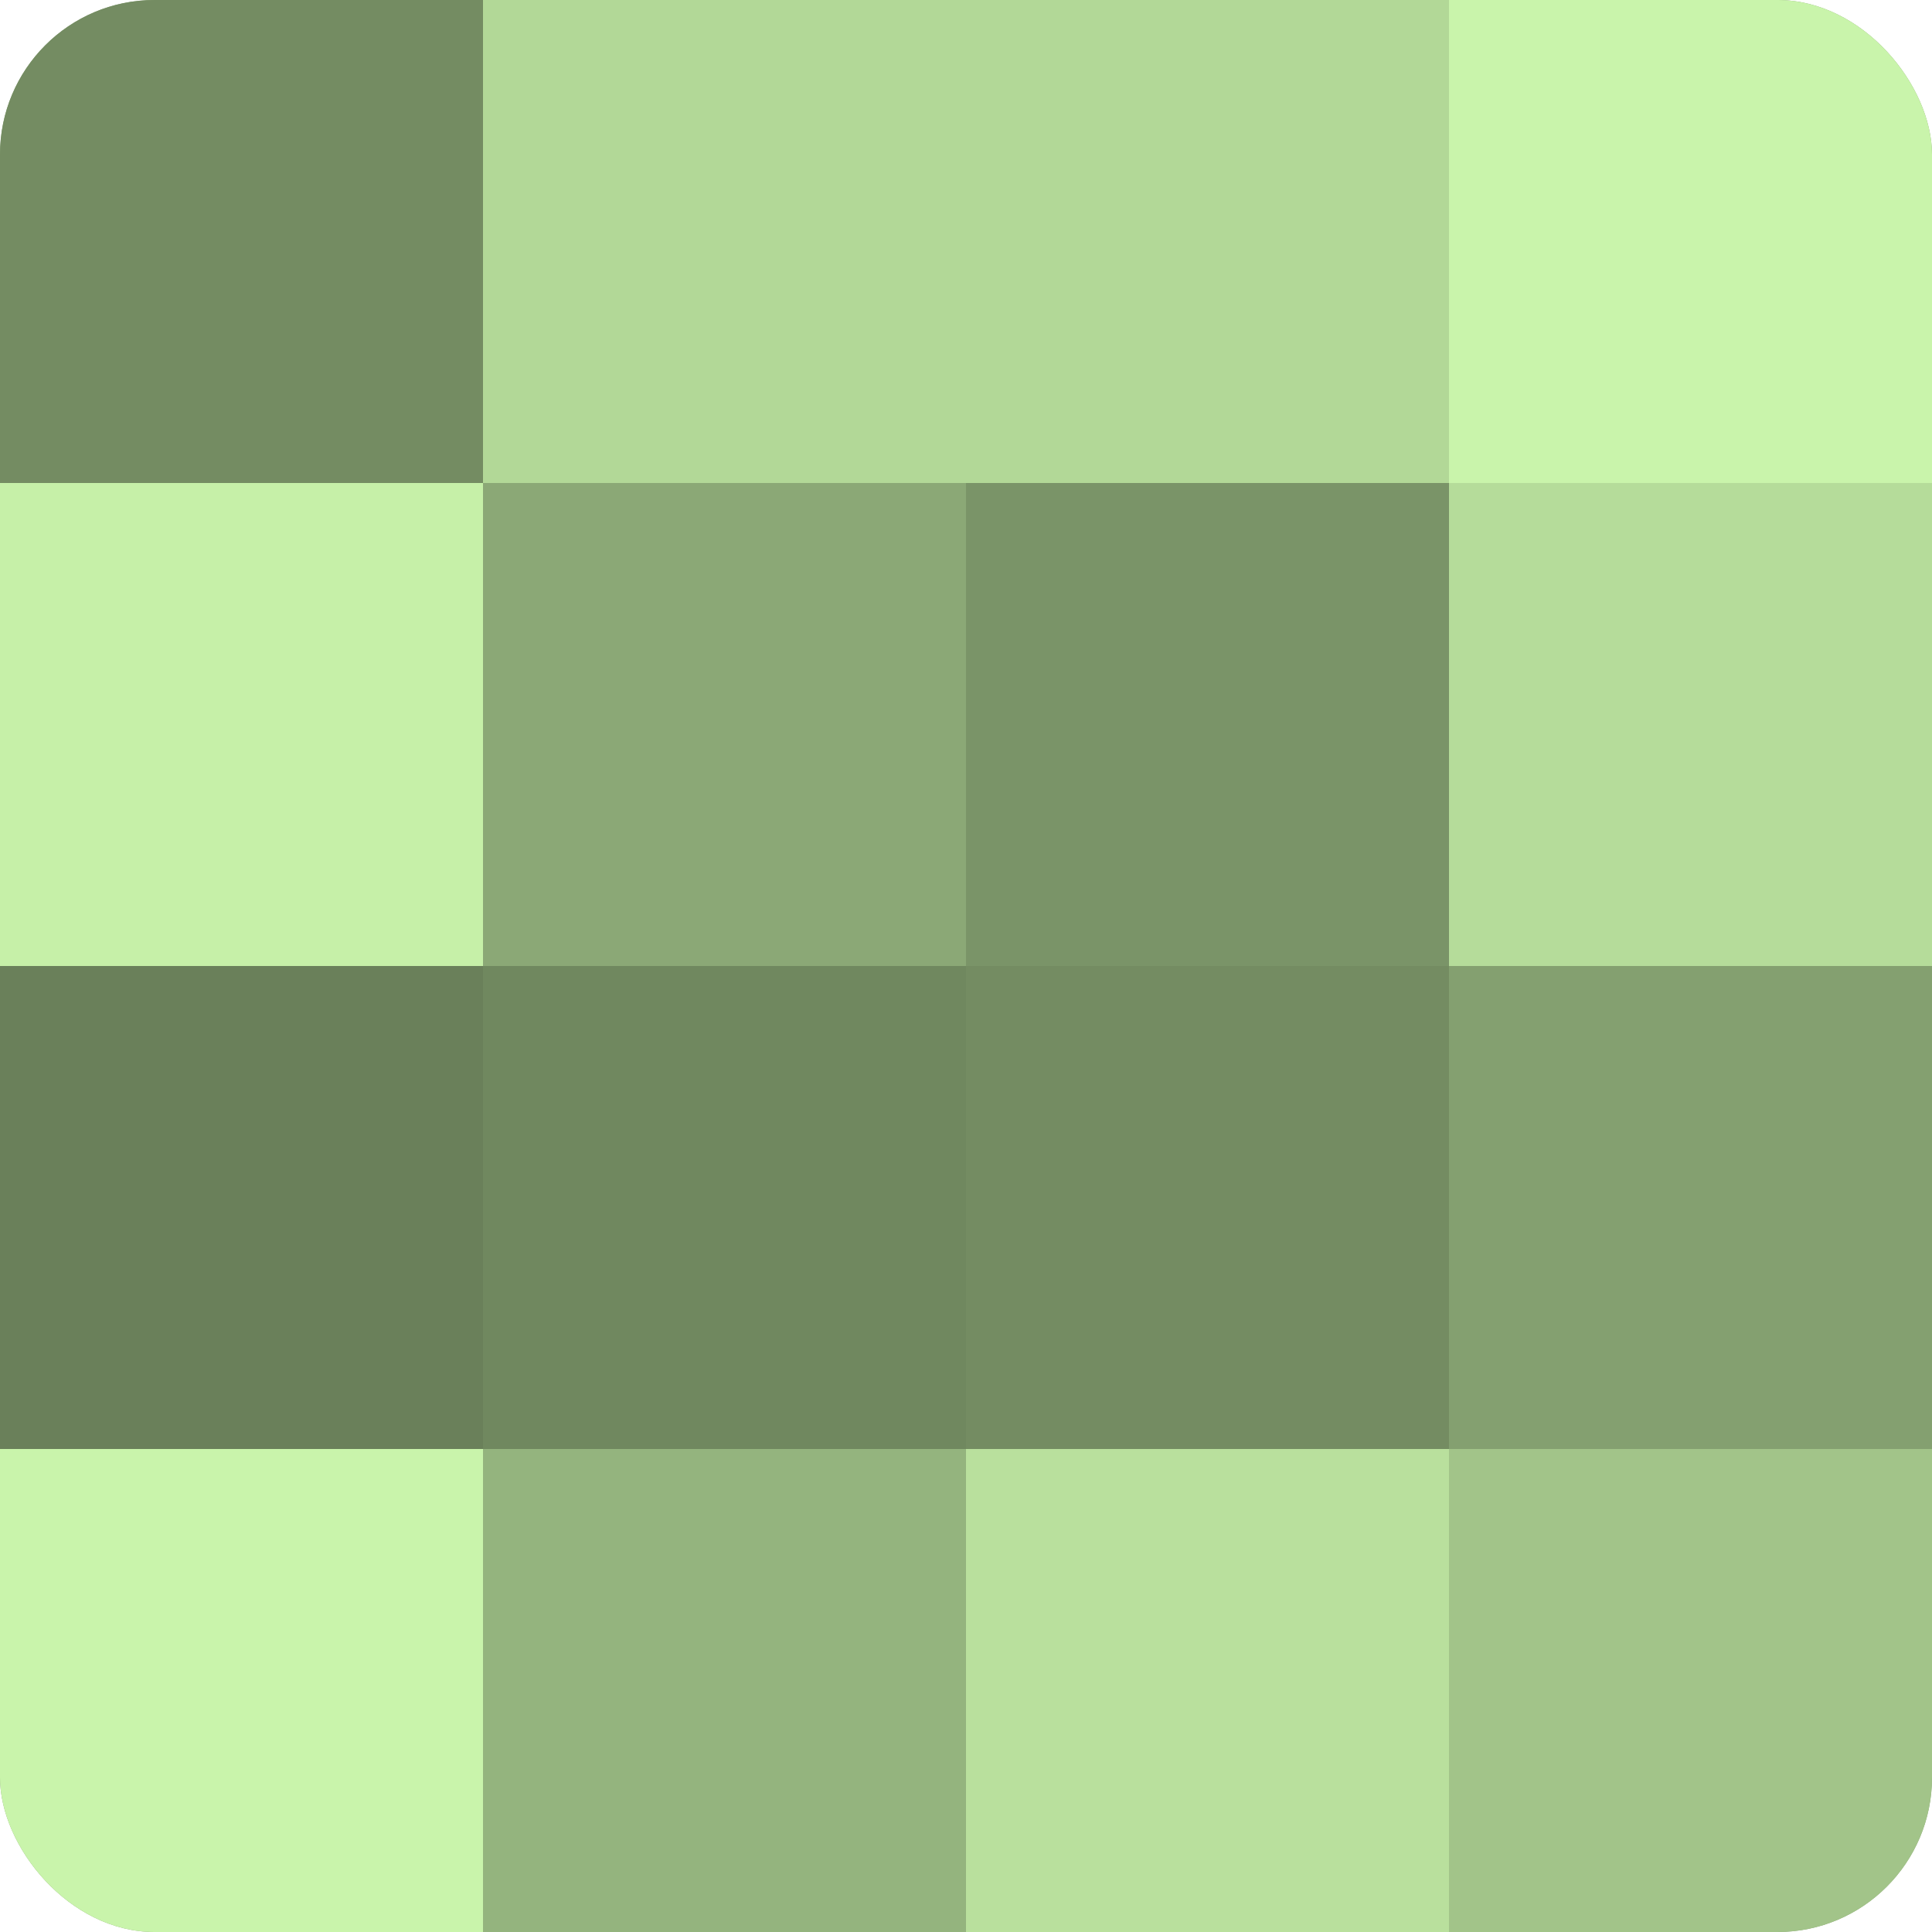
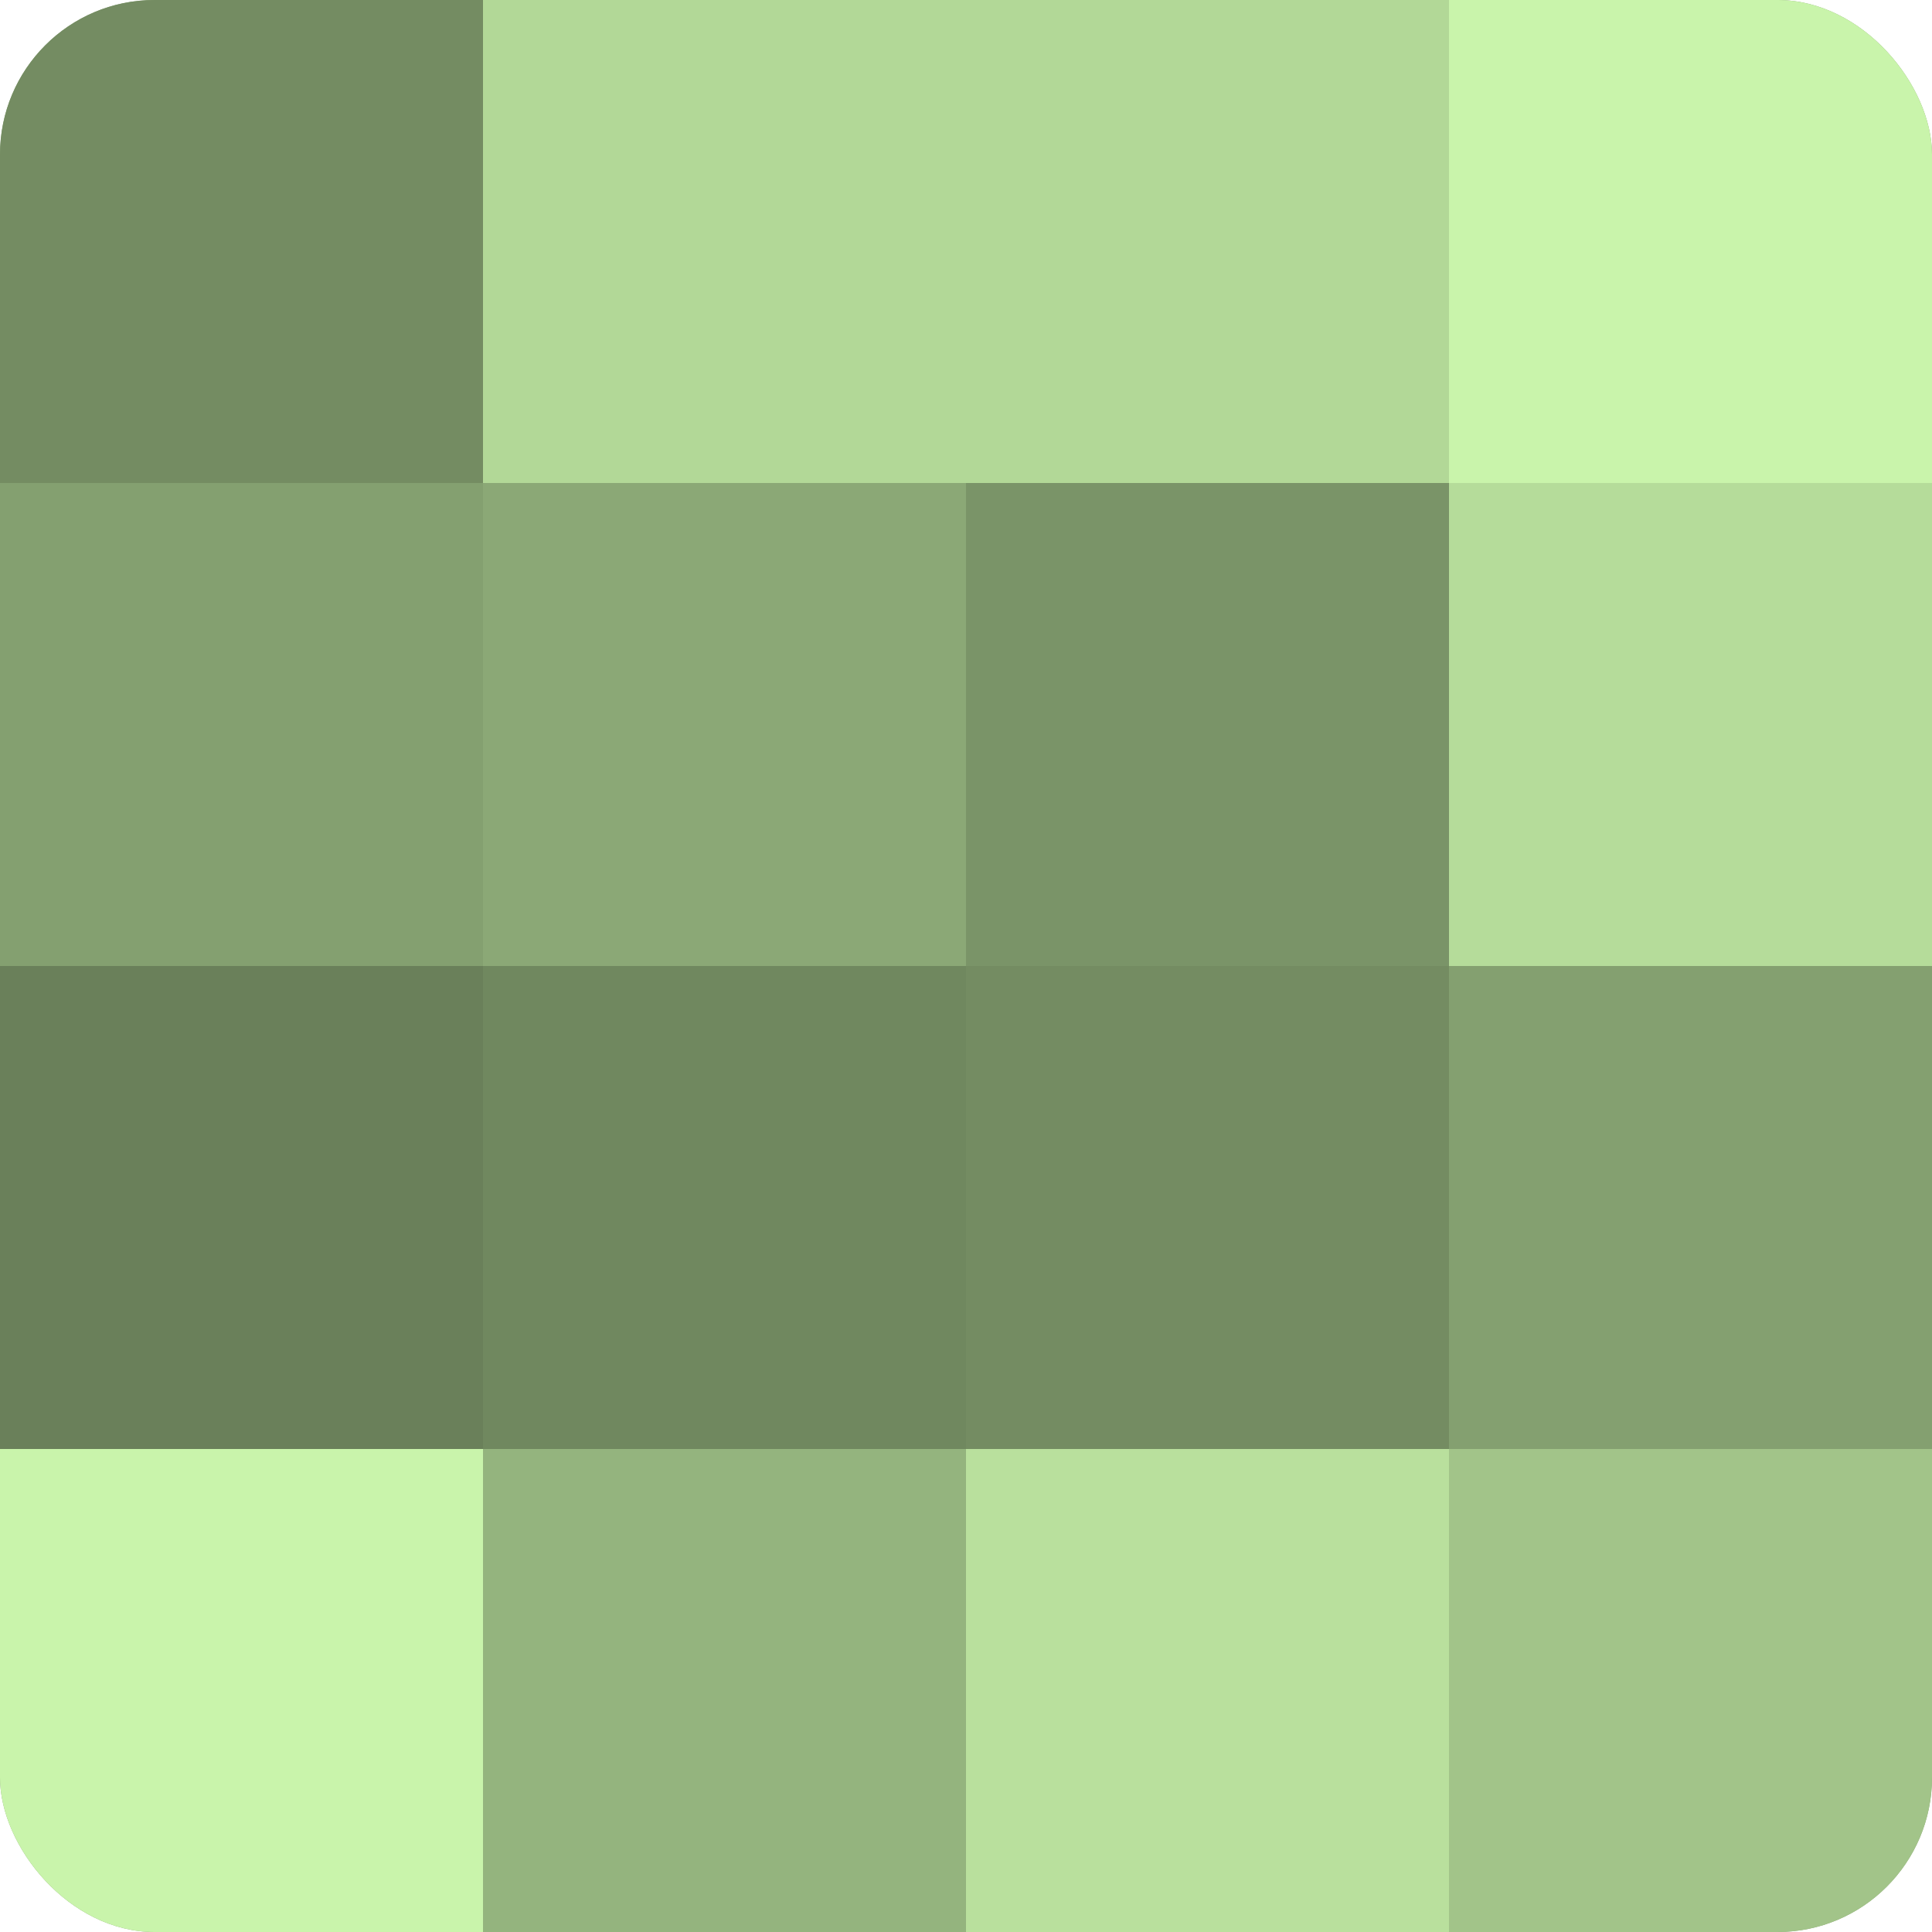
<svg xmlns="http://www.w3.org/2000/svg" width="60" height="60" viewBox="0 0 100 100" preserveAspectRatio="xMidYMid meet">
  <defs>
    <clipPath id="c" width="100" height="100">
      <rect width="100" height="100" rx="8" ry="8" />
    </clipPath>
  </defs>
  <g clip-path="url(#c)">
    <rect width="100" height="100" fill="#84a070" />
    <rect width="25" height="25" fill="#748c62" />
-     <rect y="25" width="25" height="25" fill="#c6f0a8" />
    <rect y="50" width="25" height="25" fill="#6a805a" />
    <rect y="75" width="25" height="25" fill="#c9f4ab" />
    <rect x="25" width="25" height="25" fill="#b2d897" />
    <rect x="25" y="25" width="25" height="25" fill="#8ba876" />
    <rect x="25" y="50" width="25" height="25" fill="#70885f" />
    <rect x="25" y="75" width="25" height="25" fill="#94b47e" />
    <rect x="50" width="25" height="25" fill="#b2d897" />
    <rect x="50" y="25" width="25" height="25" fill="#7a9468" />
    <rect x="50" y="50" width="25" height="25" fill="#748c62" />
    <rect x="50" y="75" width="25" height="25" fill="#b9e09d" />
    <rect x="75" width="25" height="25" fill="#c9f4ab" />
    <rect x="75" y="25" width="25" height="25" fill="#b5dc9a" />
    <rect x="75" y="50" width="25" height="25" fill="#84a070" />
    <rect x="75" y="75" width="25" height="25" fill="#a2c489" />
  </g>
</svg>